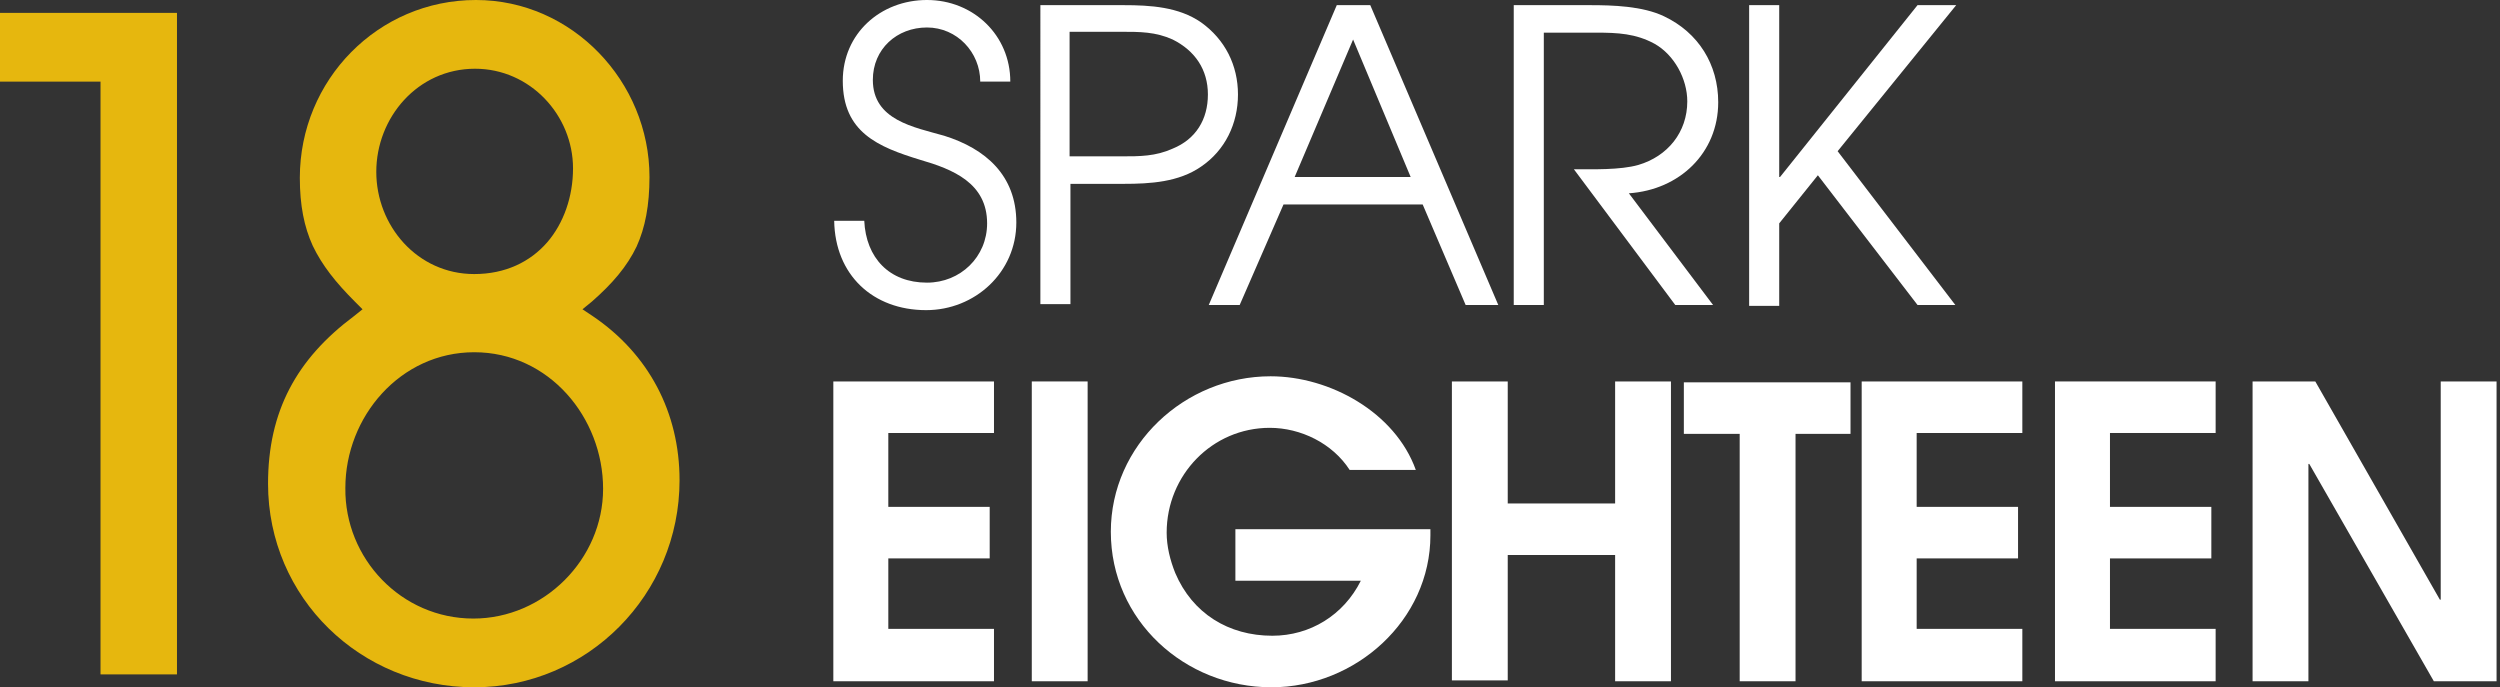
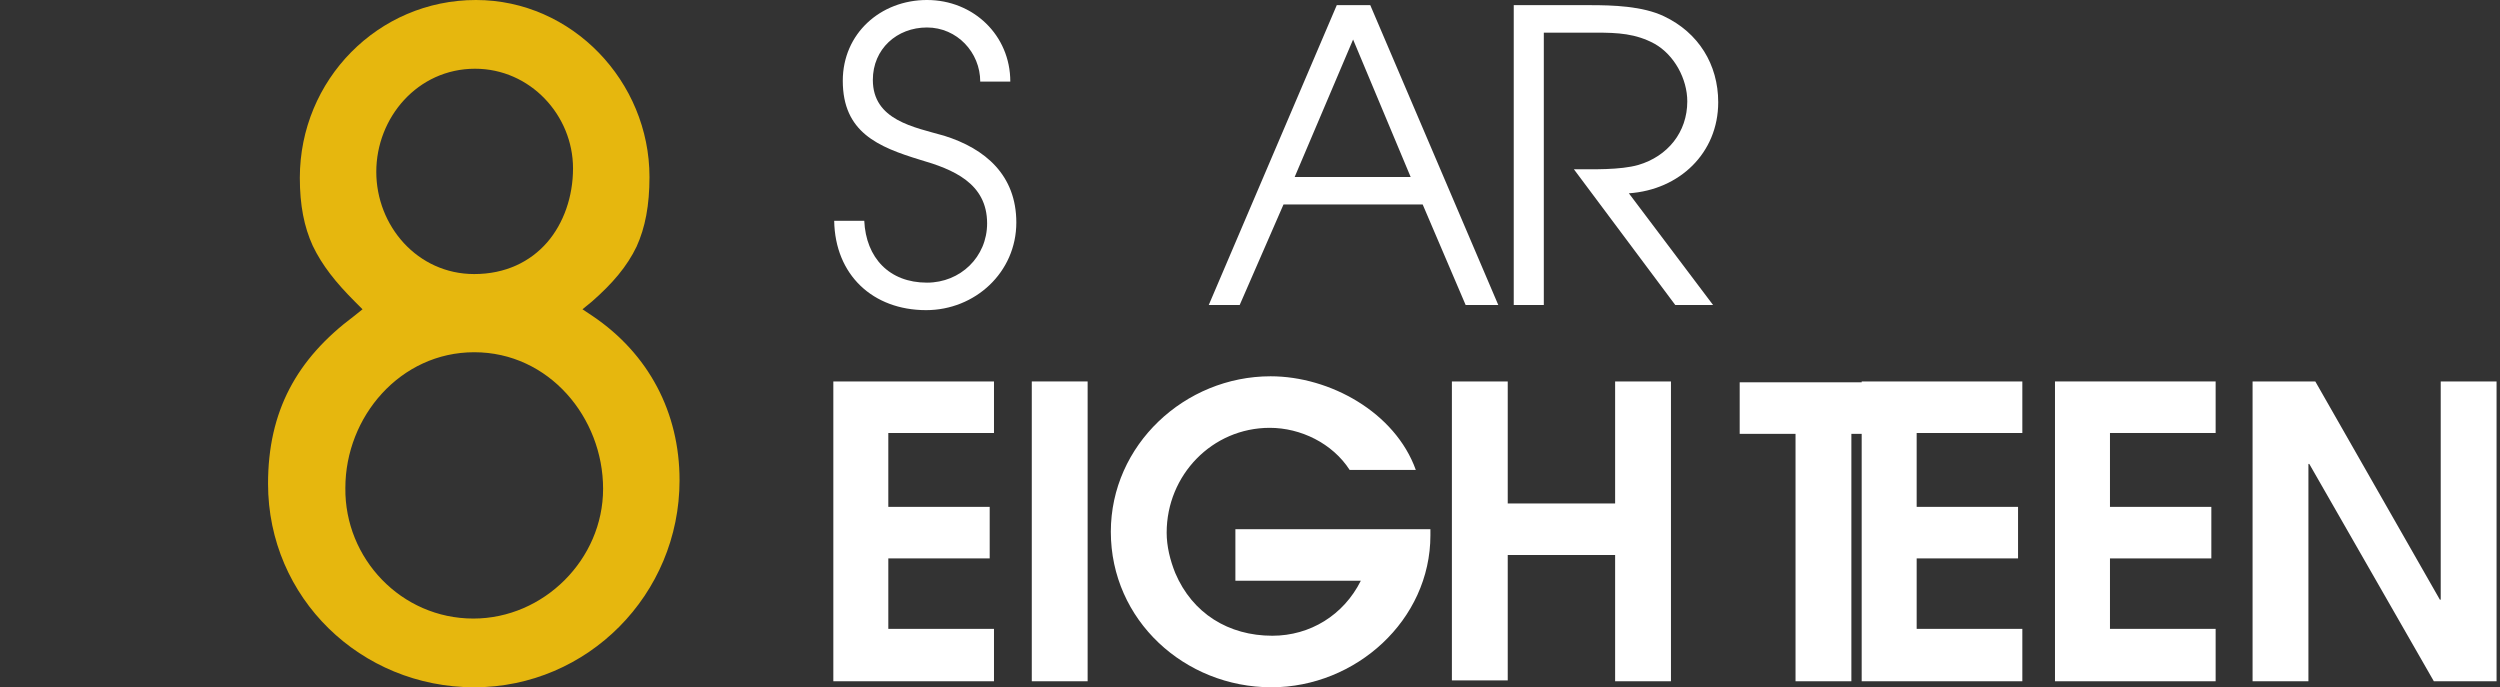
<svg xmlns="http://www.w3.org/2000/svg" id="Layer_1" x="0px" y="0px" viewBox="0 0 291 80" style="enable-background:new 0 0 291 80;" xml:space="preserve">
  <rect x="0" y="0" width="291" height="80" fill="#333333" stroke="none" />
  <style type="text/css"> .st0{fill:#E6B70E;} .st1{fill:#FFFFFF;} </style>
-   <path class="st0" d="M11.7,9.5H0v-8h20.6v77h-8.9V9.5z" />
  <path class="st0" d="M41.2,36.8l1-0.8l-0.9-0.9c-2.2-2.2-3.8-4.2-4.9-6.5c-1-2.2-1.5-4.7-1.5-7.9C34.9,9.3,44,0,55.4,0 c11.2,0,20.2,9.5,20.2,20.6c0,3.3-0.5,5.9-1.5,8.1C73,31,71.3,33,68.9,35.1L67.8,36l1.2,0.8c6.5,4.4,10.1,11.2,10.1,19.1 C79.1,69.2,68.4,80,55.2,80C42,80,31.2,69.6,31.2,56.3C31.2,47.9,34.5,41.8,41.2,36.8z M66.7,19.6c0-6.2-5-11.6-11.4-11.6 c-6.7,0-11.5,5.7-11.5,12c0,6.3,4.8,11.9,11.4,11.9c3.6,0,6.5-1.4,8.5-3.7C65.6,26,66.7,22.9,66.7,19.6z M70.2,56.9 c0-8.3-6.3-15.9-15-15.9c-8.6,0-15,7.5-15,15.8C40.1,65,46.7,72,55.1,72C63.3,72,70.2,65.1,70.2,56.9z" />
  <path class="st1" d="M118.3,25.9c0,5.8-4.8,10.2-10.5,10.2c-6.2,0-10.6-4.1-10.7-10.4h3.5c0.2,4.3,2.9,7.2,7.3,7.2c3.9,0,7-3,7-6.9 c0-4.7-4-6.3-7.8-7.4c-4.9-1.5-9-3.2-9-9.2c0-5.5,4.4-9.4,9.8-9.4c5.4,0,9.7,4.1,9.7,9.5h-3.5c0-3.4-2.7-6.3-6.2-6.3 c-3.5,0-6.3,2.5-6.3,6.1c0,4.7,4.8,5.5,8.3,6.5C114.7,17.3,118.3,20.4,118.3,25.9z" />
-   <path class="st1" d="M144.1,11c0,3.4-1.5,6.5-4.3,8.4c-2.6,1.8-5.9,2-9,2h-6.2v14h-3.5V0.6h9.7c3.1,0,6.4,0.2,9,2 C142.6,4.6,144.1,7.6,144.1,11z M140.6,11c0-2.9-1.5-5.1-4.1-6.4c-2-0.9-3.8-0.9-6-0.9h-6v14.5h6c2.2,0,4,0,6-0.9 C139.2,16.2,140.6,13.9,140.6,11z" />
  <path class="st1" d="M174.4,35.5h-3.8l-5-11.7h-16.2l-5.1,11.7h-3.6l14.9-34.9h3.9L174.4,35.5z M164.2,20.6l-6.7-16l-6.8,16H164.2z" />
  <path class="st1" d="M200,11.9c0,5.9-4.5,10.2-10.4,10.6l9.8,13h-4.4l-11.8-15.8c2.2,0,5.4,0.1,7.5-0.5c3.4-1,5.7-3.8,5.7-7.4 c0-2.6-1.5-5.4-3.8-6.7c-2.2-1.2-4.3-1.3-6.8-1.3h-6.1v31.7h-3.5V0.6h8.9c2.6,0,6.1,0.1,8.6,1.3C197.7,3.8,200,7.5,200,11.9z" />
-   <path class="st1" d="M227.6,35.5h-4.4l-11.6-15.1l-4.5,5.6v9.6h-3.5V0.6h3.5v20h0.1l16-20h4.5l-13.8,17L227.6,35.5z" />
  <path class="st1" d="M115.8,79.3H97V44.4h18.7v6h-12.3V59h11.8v6h-11.8v8.2h12.3V79.3z" />
  <path class="st1" d="M126.6,79.3h-6.5V44.4h6.5V79.3z" />
  <path class="st1" d="M166.5,62.3c0,9.9-8.7,17.7-18.5,17.7c-10.1,0-18.7-7.8-18.7-18.1c0-10.1,8.6-18.1,18.6-18.1 c6.9,0,14.5,4.2,16.9,10.9h-7.7c-2-3.1-5.7-4.9-9.3-4.9c-6.7,0-12,5.5-12,12.2c0,1.6,0.4,3.2,1,4.7c2,4.7,6.2,7.3,11.3,7.3 c4.4,0,8.3-2.4,10.3-6.4h-14.6v-6h22.7V62.3z" />
  <path class="st1" d="M194.5,79.3H188V64.6h-12.5v14.6h-6.5V44.4h6.5v14.2H188V44.4h6.5V79.3z" />
-   <path class="st1" d="M215.5,50.5H209v28.8h-6.5V50.5h-6.5v-6h19.4V50.5z" />
+   <path class="st1" d="M215.5,50.5v28.8h-6.5V50.5h-6.5v-6h19.4V50.5z" />
  <path class="st1" d="M235.4,79.3h-18.7V44.4h18.7v6h-12.3V59h11.8v6h-11.8v8.2h12.3V79.3z" />
  <path class="st1" d="M257.9,79.3h-18.7V44.4h18.7v6h-12.3V59h11.8v6h-11.8v8.2h12.3V79.3z" />
  <path class="st1" d="M290.5,79.3h-7.2L268.8,54h-0.1v25.3h-6.5V44.4h7.3L284,69.8h0.1V44.4h6.5V79.3z" />
</svg>